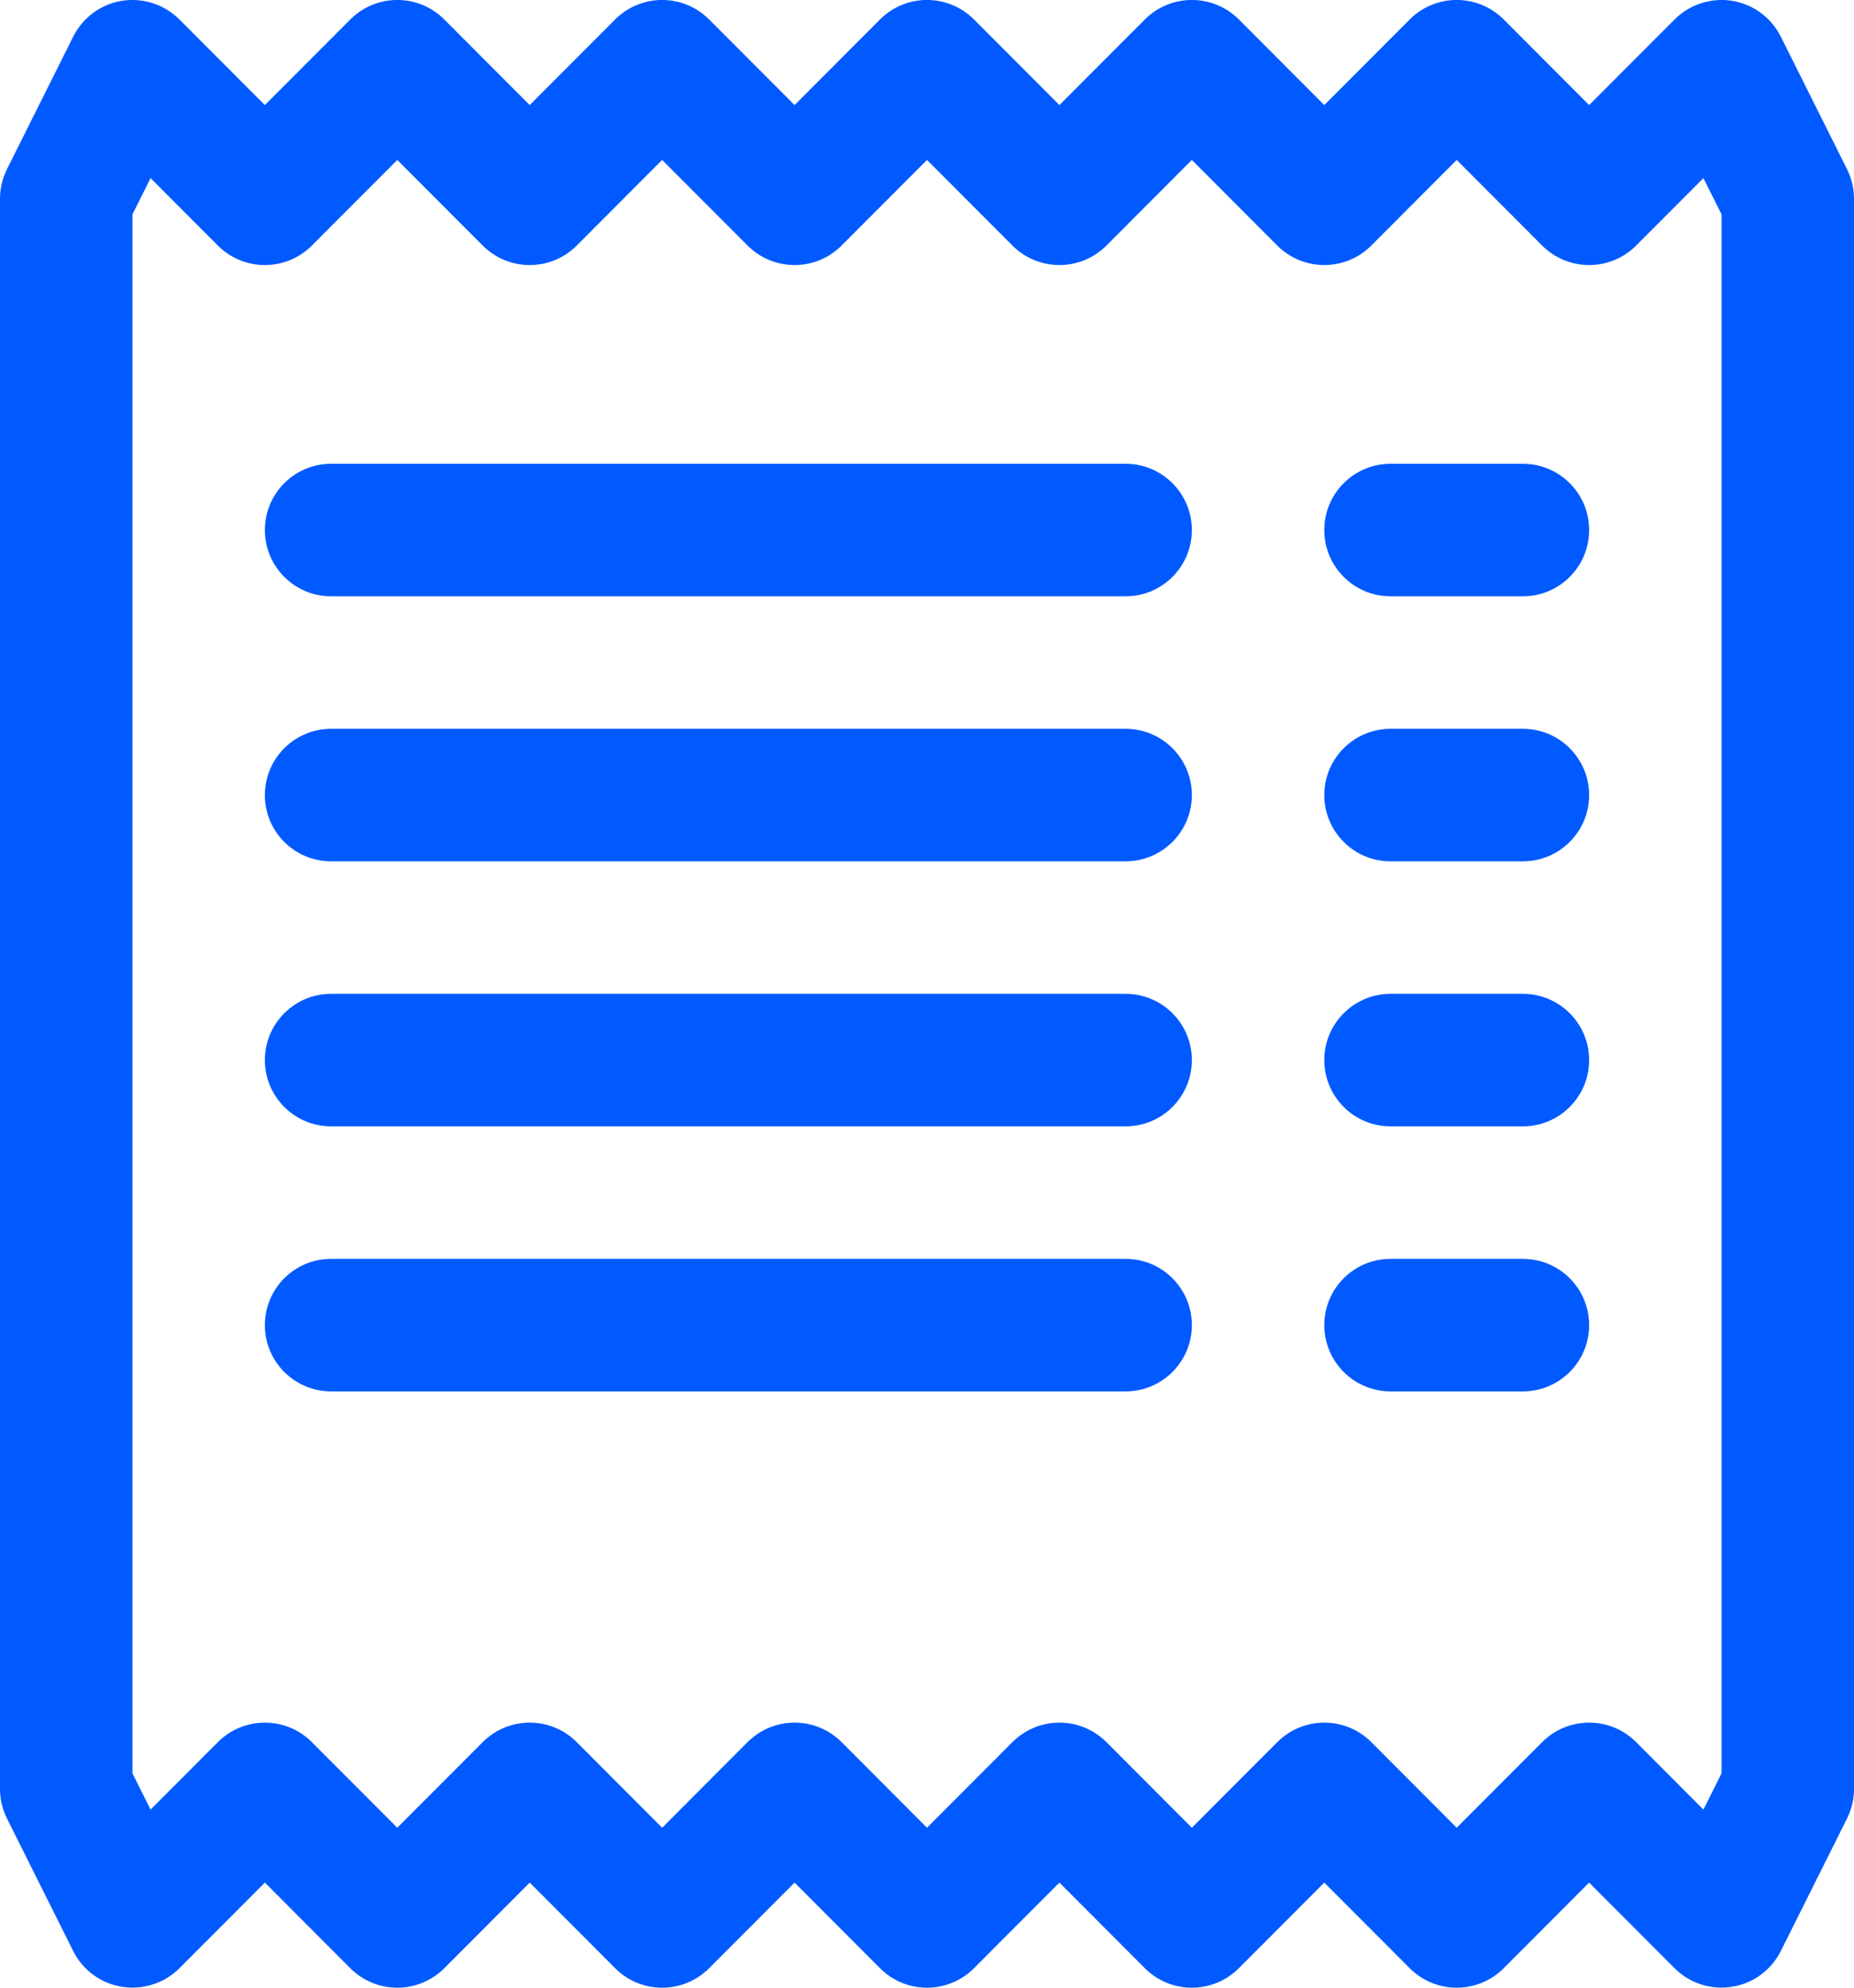
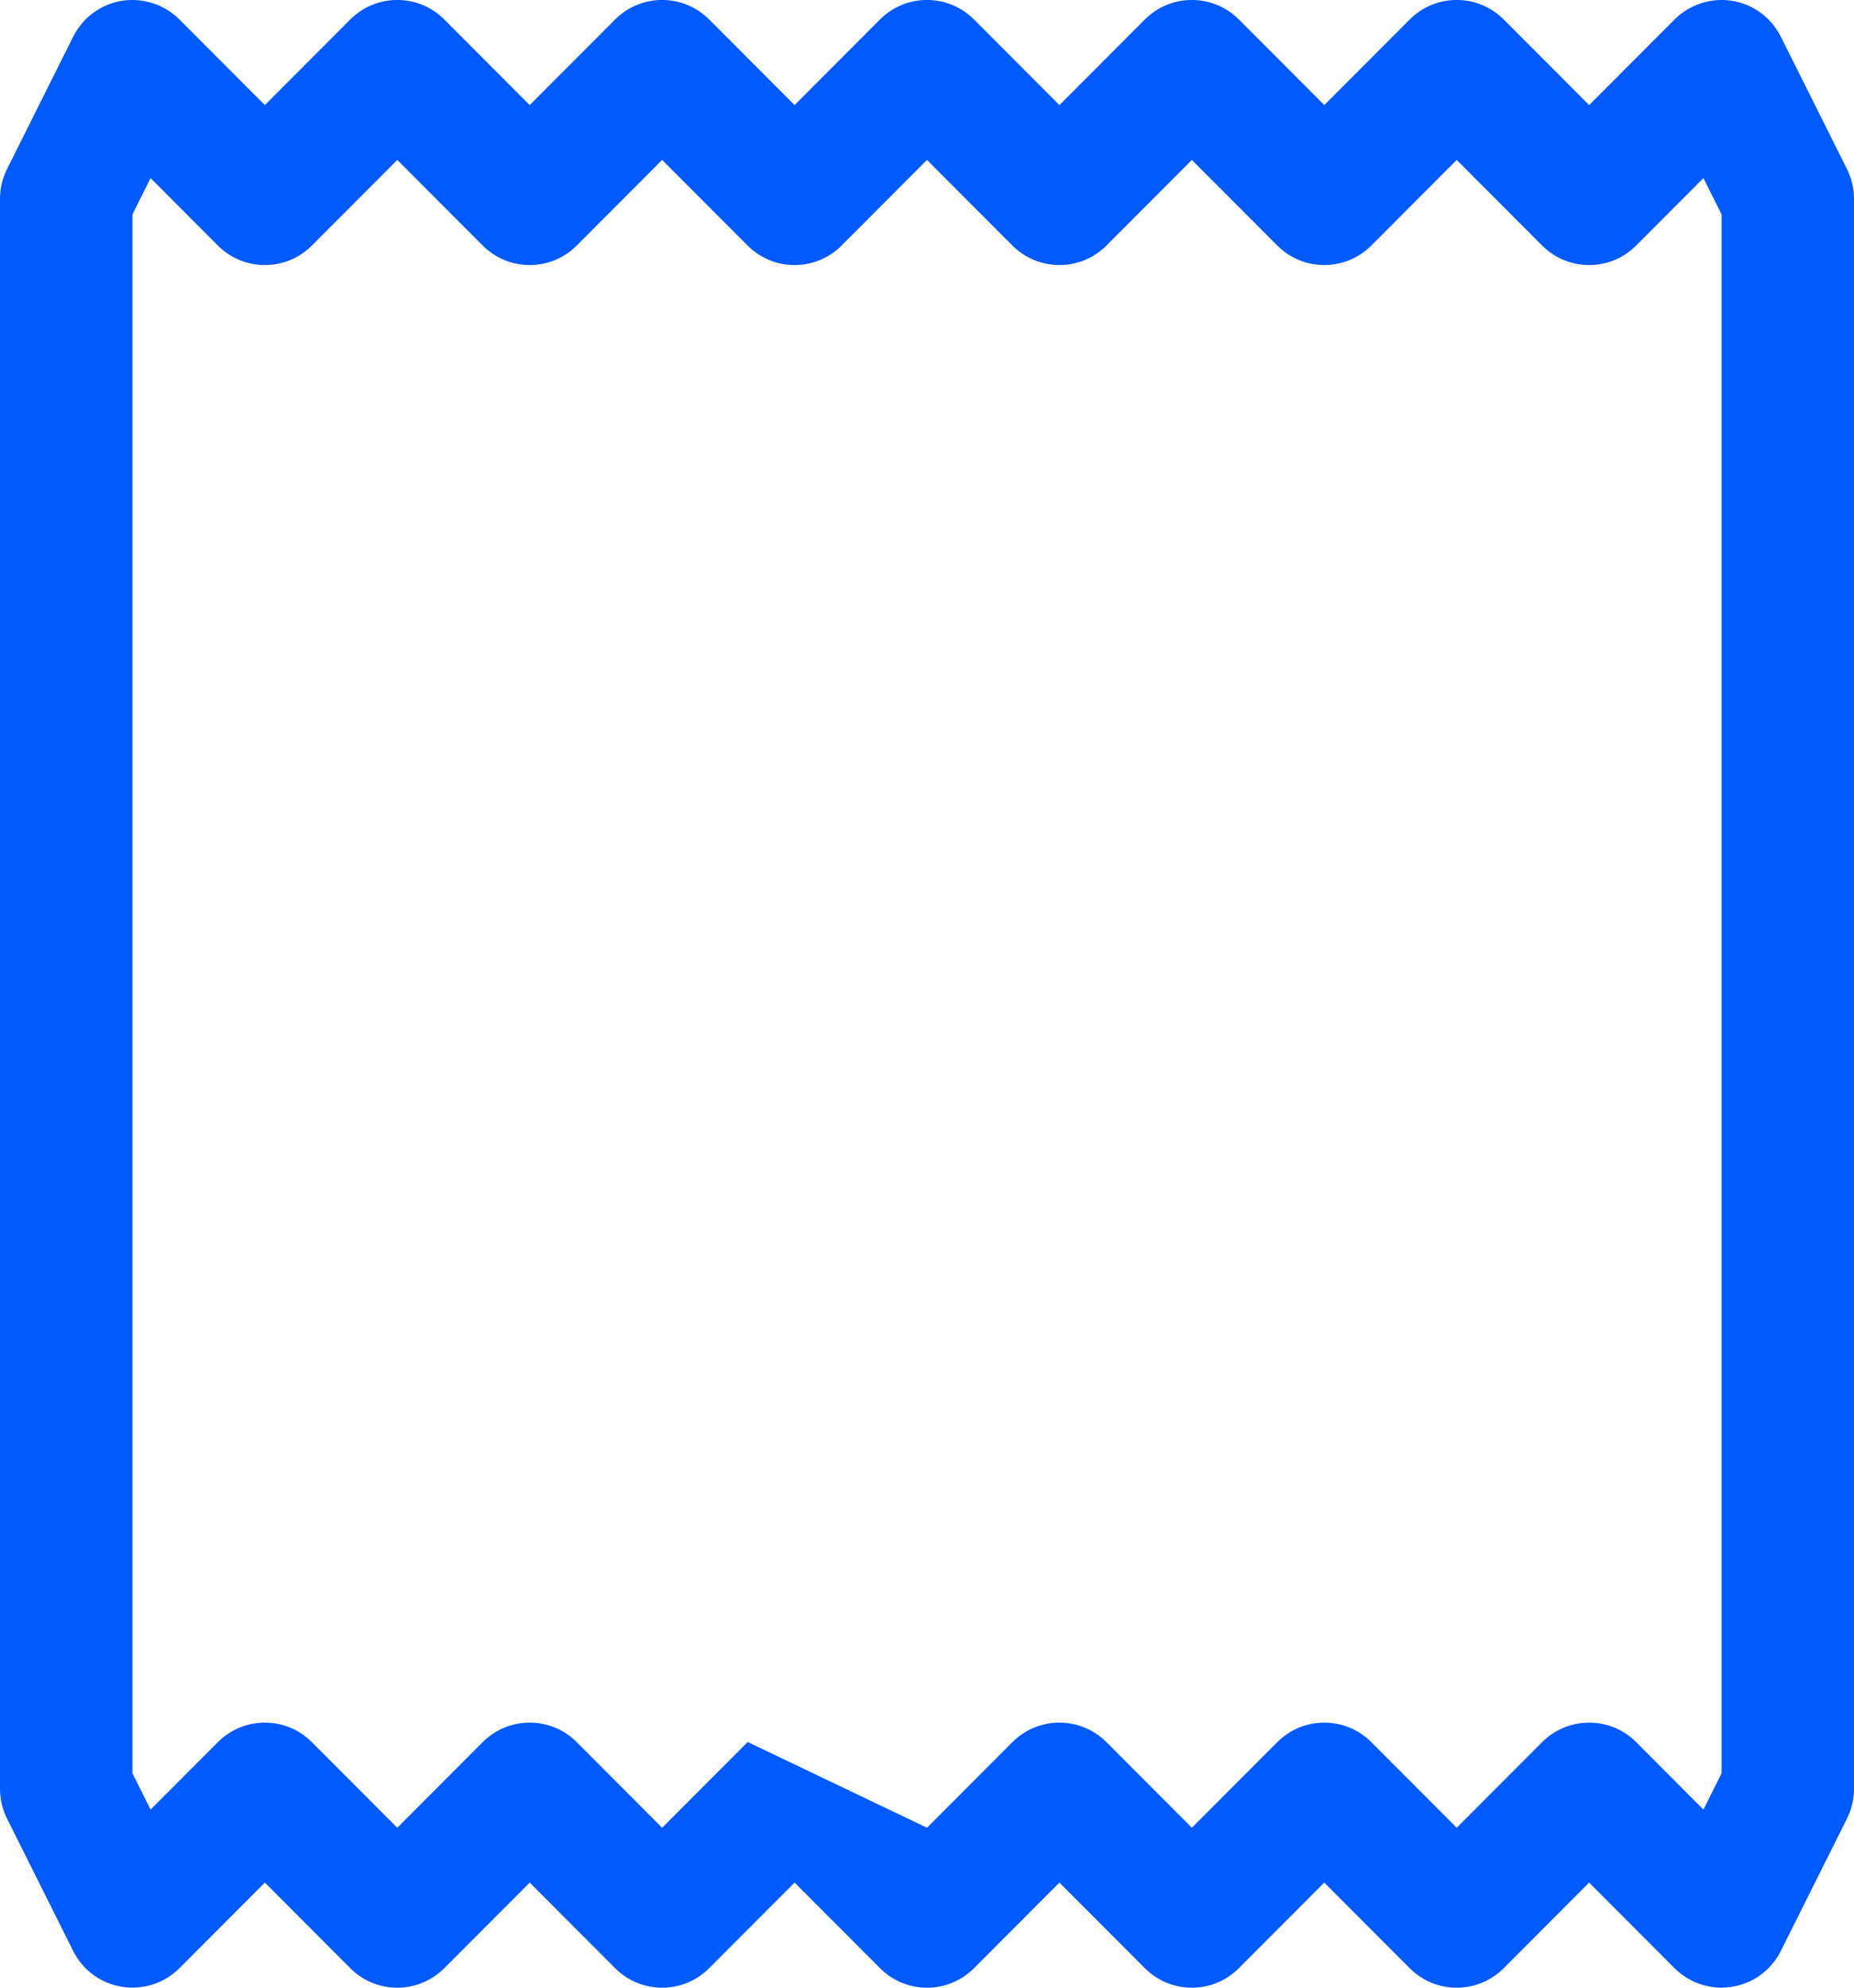
<svg xmlns="http://www.w3.org/2000/svg" width="14" height="15" viewBox="0 0 14 15" fill="none">
-   <path d="M0.92 0.006C1.079 -0.019 1.24 0.033 1.354 0.146L2 0.793L2.646 0.146C2.842 -0.049 3.158 -0.049 3.354 0.146L4 0.793L4.646 0.146C4.842 -0.049 5.158 -0.049 5.354 0.146L6 0.793L6.646 0.146C6.842 -0.049 7.158 -0.049 7.354 0.146L8 0.793L8.646 0.146C8.842 -0.049 9.158 -0.049 9.354 0.146L10 0.793L10.646 0.146C10.842 -0.049 11.158 -0.049 11.354 0.146L12 0.793L12.646 0.146C12.76 0.033 12.921 -0.019 13.08 0.006C13.239 0.032 13.375 0.133 13.447 0.276L13.947 1.276C13.982 1.346 14 1.422 14 1.5V13.5C14 13.578 13.982 13.654 13.947 13.724L13.447 14.724C13.375 14.867 13.239 14.968 13.08 14.993C12.921 15.019 12.76 14.967 12.646 14.854L12 14.207L11.354 14.854C11.158 15.049 10.842 15.049 10.646 14.854L10 14.207L9.354 14.854C9.158 15.049 8.842 15.049 8.646 14.854L8 14.207L7.354 14.854C7.158 15.049 6.842 15.049 6.646 14.854L6 14.207L5.354 14.854C5.158 15.049 4.842 15.049 4.646 14.854L4 14.207L3.354 14.854C3.158 15.049 2.842 15.049 2.646 14.854L2 14.207L1.354 14.854C1.24 14.967 1.079 15.019 0.92 14.993C0.761 14.968 0.625 14.867 0.553 14.724L0.053 13.724C0.018 13.654 0 13.578 0 13.5V1.5C0 1.422 0.018 1.346 0.053 1.276L0.553 0.276C0.625 0.133 0.761 0.032 0.92 0.006ZM1.137 1.344L1 1.618V13.382L1.137 13.656L1.646 13.146C1.842 12.951 2.158 12.951 2.354 13.146L3 13.793L3.646 13.146C3.842 12.951 4.158 12.951 4.354 13.146L5 13.793L5.646 13.146C5.842 12.951 6.158 12.951 6.354 13.146L7 13.793L7.646 13.146C7.842 12.951 8.158 12.951 8.354 13.146L9 13.793L9.646 13.146C9.842 12.951 10.158 12.951 10.354 13.146L11 13.793L11.646 13.146C11.842 12.951 12.158 12.951 12.354 13.146L12.863 13.656L13 13.382V1.618L12.863 1.344L12.354 1.854C12.158 2.049 11.842 2.049 11.646 1.854L11 1.207L10.354 1.854C10.158 2.049 9.842 2.049 9.646 1.854L9 1.207L8.354 1.854C8.158 2.049 7.842 2.049 7.646 1.854L7 1.207L6.354 1.854C6.158 2.049 5.842 2.049 5.646 1.854L5 1.207L4.354 1.854C4.158 2.049 3.842 2.049 3.646 1.854L3 1.207L2.354 1.854C2.158 2.049 1.842 2.049 1.646 1.854L1.137 1.344Z" fill="#005AFF" />
-   <path d="M2 4C2 3.724 2.224 3.5 2.5 3.5H8.5C8.776 3.5 9 3.724 9 4C9 4.276 8.776 4.5 8.5 4.5H2.5C2.224 4.5 2 4.276 2 4ZM2 6C2 5.724 2.224 5.5 2.5 5.5H8.5C8.776 5.5 9 5.724 9 6C9 6.276 8.776 6.5 8.5 6.5H2.5C2.224 6.5 2 6.276 2 6ZM2 8C2 7.724 2.224 7.5 2.5 7.5H8.5C8.776 7.5 9 7.724 9 8C9 8.276 8.776 8.5 8.5 8.5H2.5C2.224 8.5 2 8.276 2 8ZM2 10C2 9.724 2.224 9.5 2.5 9.5H8.5C8.776 9.5 9 9.724 9 10C9 10.276 8.776 10.5 8.5 10.5H2.5C2.224 10.5 2 10.276 2 10Z" fill="#005AFF" />
-   <path d="M10 4C10 3.724 10.224 3.5 10.5 3.5H11.5C11.776 3.5 12 3.724 12 4C12 4.276 11.776 4.5 11.5 4.5H10.5C10.224 4.5 10 4.276 10 4ZM10 6C10 5.724 10.224 5.5 10.5 5.5H11.5C11.776 5.5 12 5.724 12 6C12 6.276 11.776 6.5 11.5 6.5H10.5C10.224 6.5 10 6.276 10 6ZM10 8C10 7.724 10.224 7.5 10.5 7.5H11.5C11.776 7.5 12 7.724 12 8C12 8.276 11.776 8.5 11.5 8.5H10.5C10.224 8.5 10 8.276 10 8ZM10 10C10 9.724 10.224 9.5 10.5 9.5H11.5C11.776 9.5 12 9.724 12 10C12 10.276 11.776 10.5 11.5 10.5H10.5C10.224 10.5 10 10.276 10 10Z" fill="#005AFF" />
+   <path d="M0.92 0.006C1.079 -0.019 1.24 0.033 1.354 0.146L2 0.793L2.646 0.146C2.842 -0.049 3.158 -0.049 3.354 0.146L4 0.793L4.646 0.146C4.842 -0.049 5.158 -0.049 5.354 0.146L6 0.793L6.646 0.146C6.842 -0.049 7.158 -0.049 7.354 0.146L8 0.793L8.646 0.146C8.842 -0.049 9.158 -0.049 9.354 0.146L10 0.793L10.646 0.146C10.842 -0.049 11.158 -0.049 11.354 0.146L12 0.793L12.646 0.146C12.76 0.033 12.921 -0.019 13.08 0.006C13.239 0.032 13.375 0.133 13.447 0.276L13.947 1.276C13.982 1.346 14 1.422 14 1.5V13.5C14 13.578 13.982 13.654 13.947 13.724L13.447 14.724C13.375 14.867 13.239 14.968 13.08 14.993C12.921 15.019 12.76 14.967 12.646 14.854L12 14.207L11.354 14.854C11.158 15.049 10.842 15.049 10.646 14.854L10 14.207L9.354 14.854C9.158 15.049 8.842 15.049 8.646 14.854L8 14.207L7.354 14.854C7.158 15.049 6.842 15.049 6.646 14.854L6 14.207L5.354 14.854C5.158 15.049 4.842 15.049 4.646 14.854L4 14.207L3.354 14.854C3.158 15.049 2.842 15.049 2.646 14.854L2 14.207L1.354 14.854C1.24 14.967 1.079 15.019 0.92 14.993C0.761 14.968 0.625 14.867 0.553 14.724L0.053 13.724C0.018 13.654 0 13.578 0 13.5V1.5C0 1.422 0.018 1.346 0.053 1.276L0.553 0.276C0.625 0.133 0.761 0.032 0.92 0.006ZM1.137 1.344L1 1.618V13.382L1.137 13.656L1.646 13.146C1.842 12.951 2.158 12.951 2.354 13.146L3 13.793L3.646 13.146C3.842 12.951 4.158 12.951 4.354 13.146L5 13.793L5.646 13.146L7 13.793L7.646 13.146C7.842 12.951 8.158 12.951 8.354 13.146L9 13.793L9.646 13.146C9.842 12.951 10.158 12.951 10.354 13.146L11 13.793L11.646 13.146C11.842 12.951 12.158 12.951 12.354 13.146L12.863 13.656L13 13.382V1.618L12.863 1.344L12.354 1.854C12.158 2.049 11.842 2.049 11.646 1.854L11 1.207L10.354 1.854C10.158 2.049 9.842 2.049 9.646 1.854L9 1.207L8.354 1.854C8.158 2.049 7.842 2.049 7.646 1.854L7 1.207L6.354 1.854C6.158 2.049 5.842 2.049 5.646 1.854L5 1.207L4.354 1.854C4.158 2.049 3.842 2.049 3.646 1.854L3 1.207L2.354 1.854C2.158 2.049 1.842 2.049 1.646 1.854L1.137 1.344Z" fill="#005AFF" />
</svg>